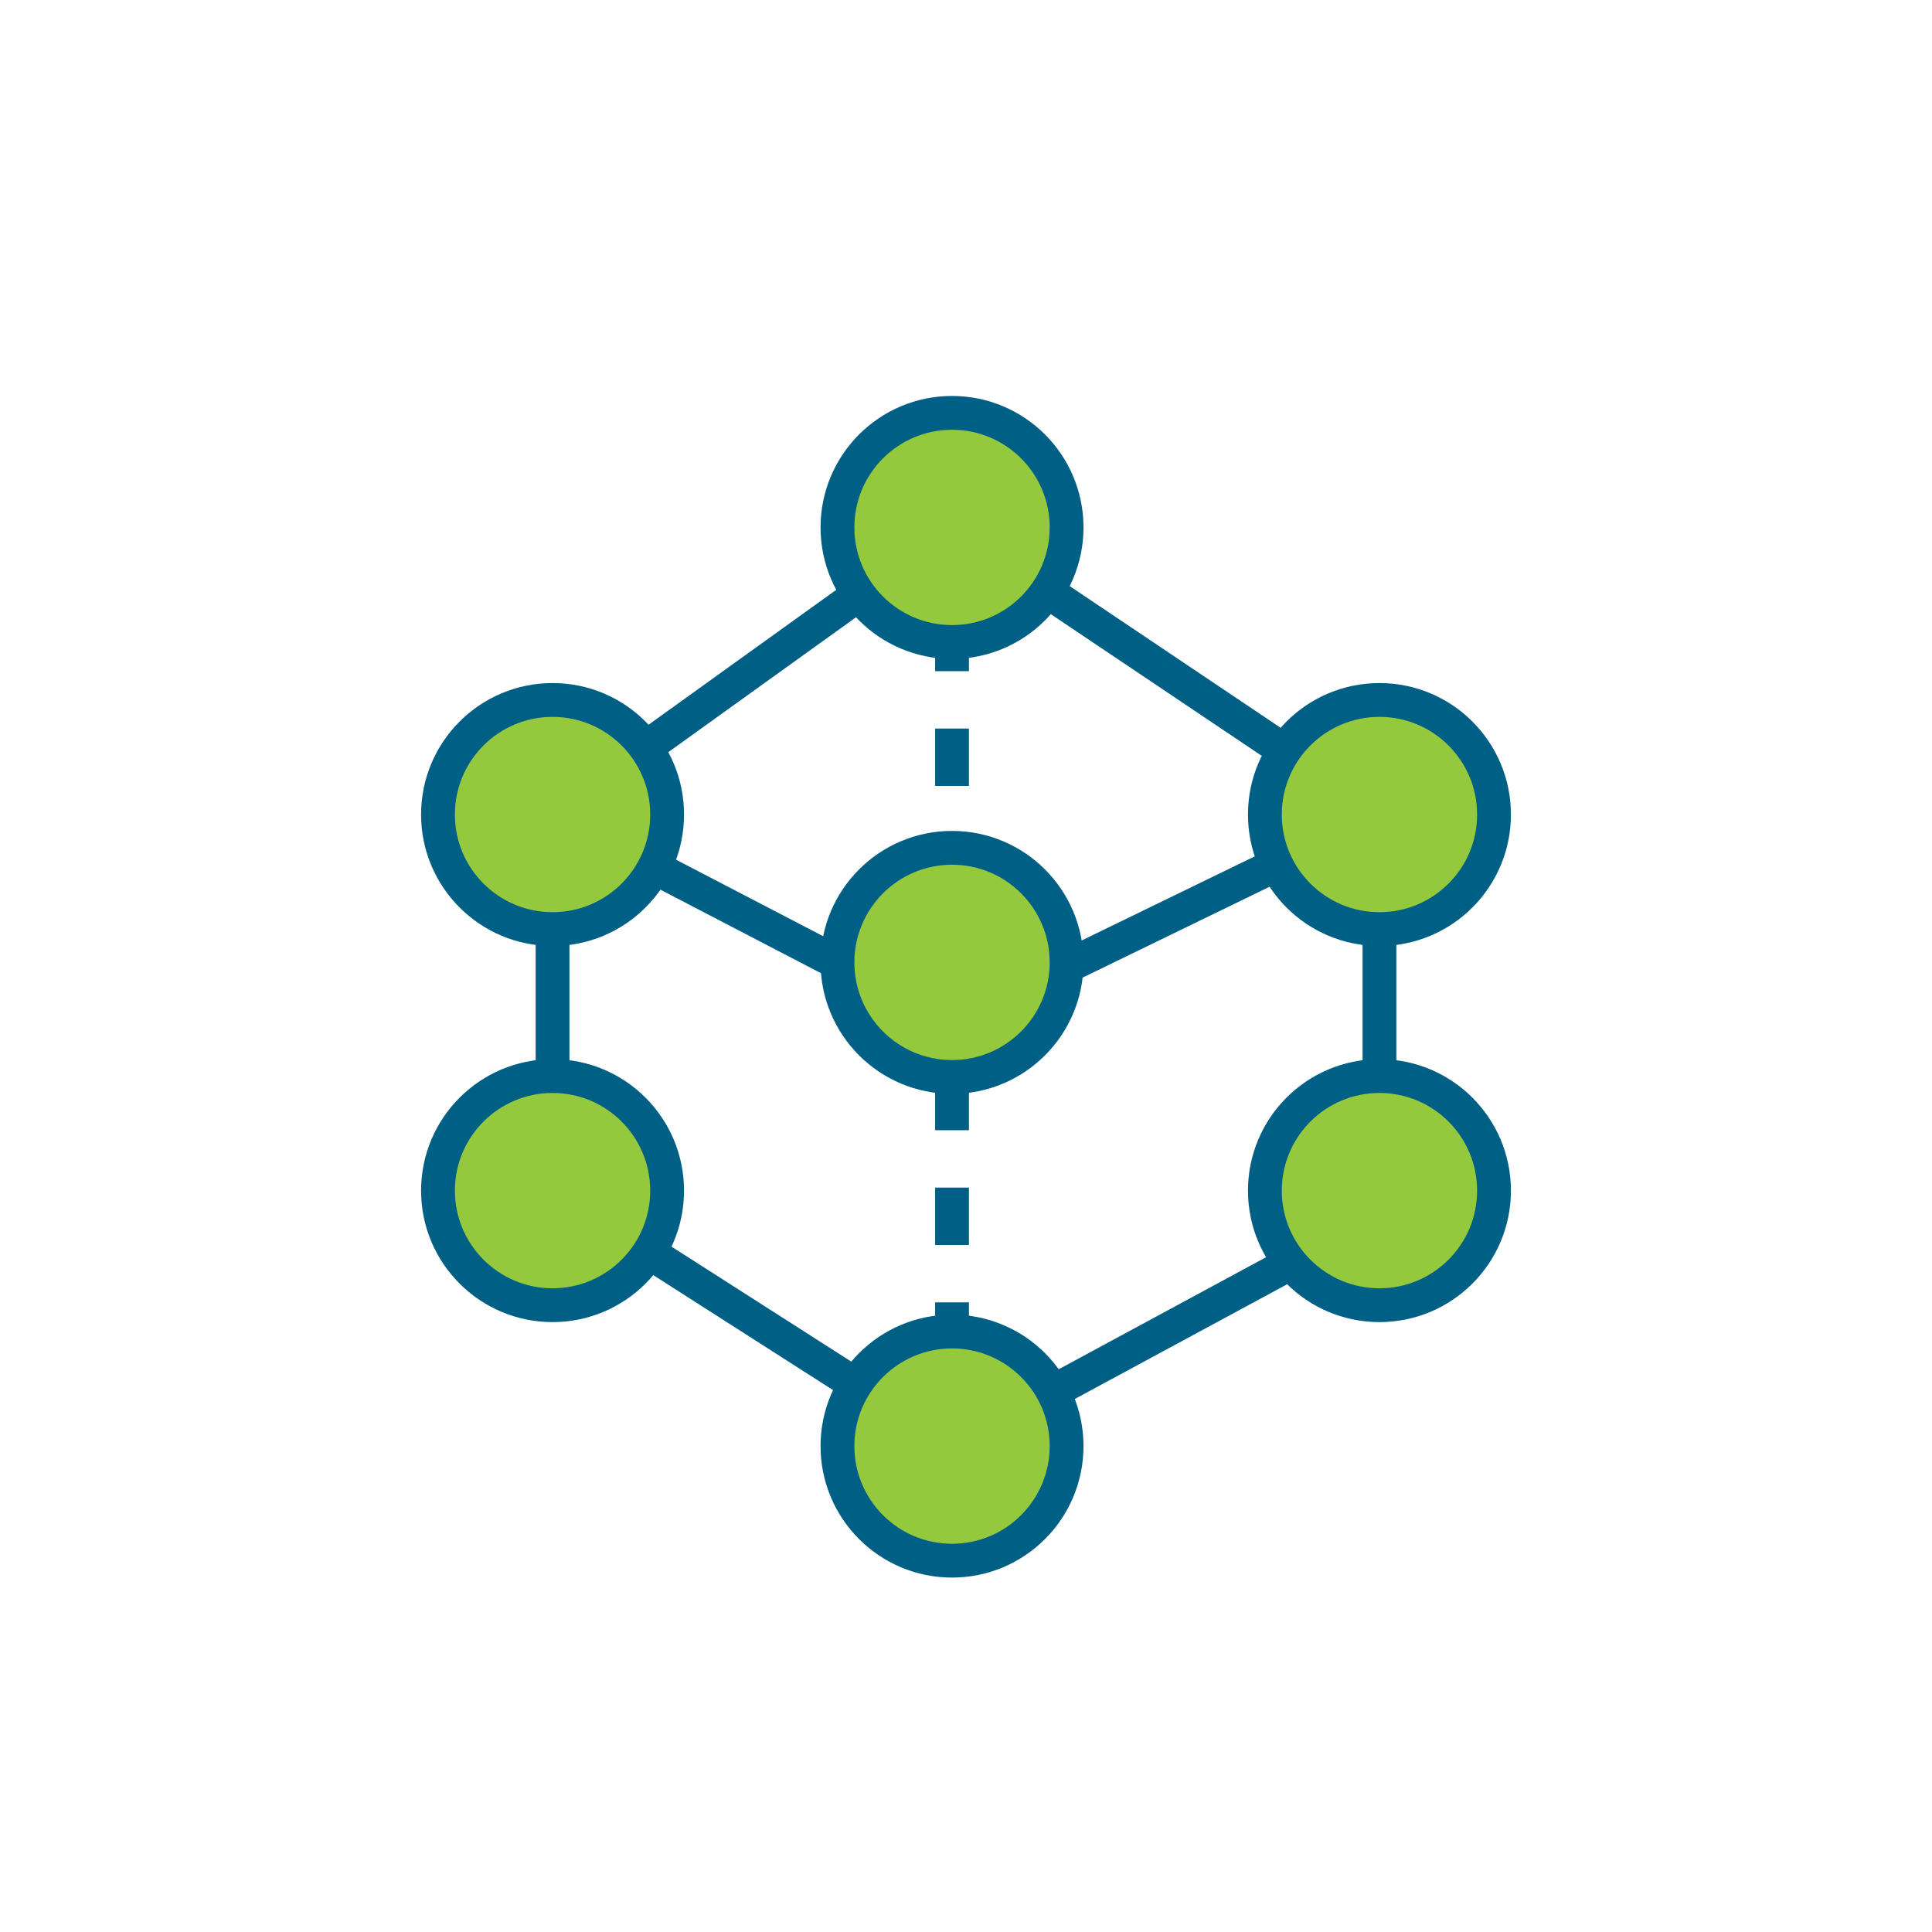
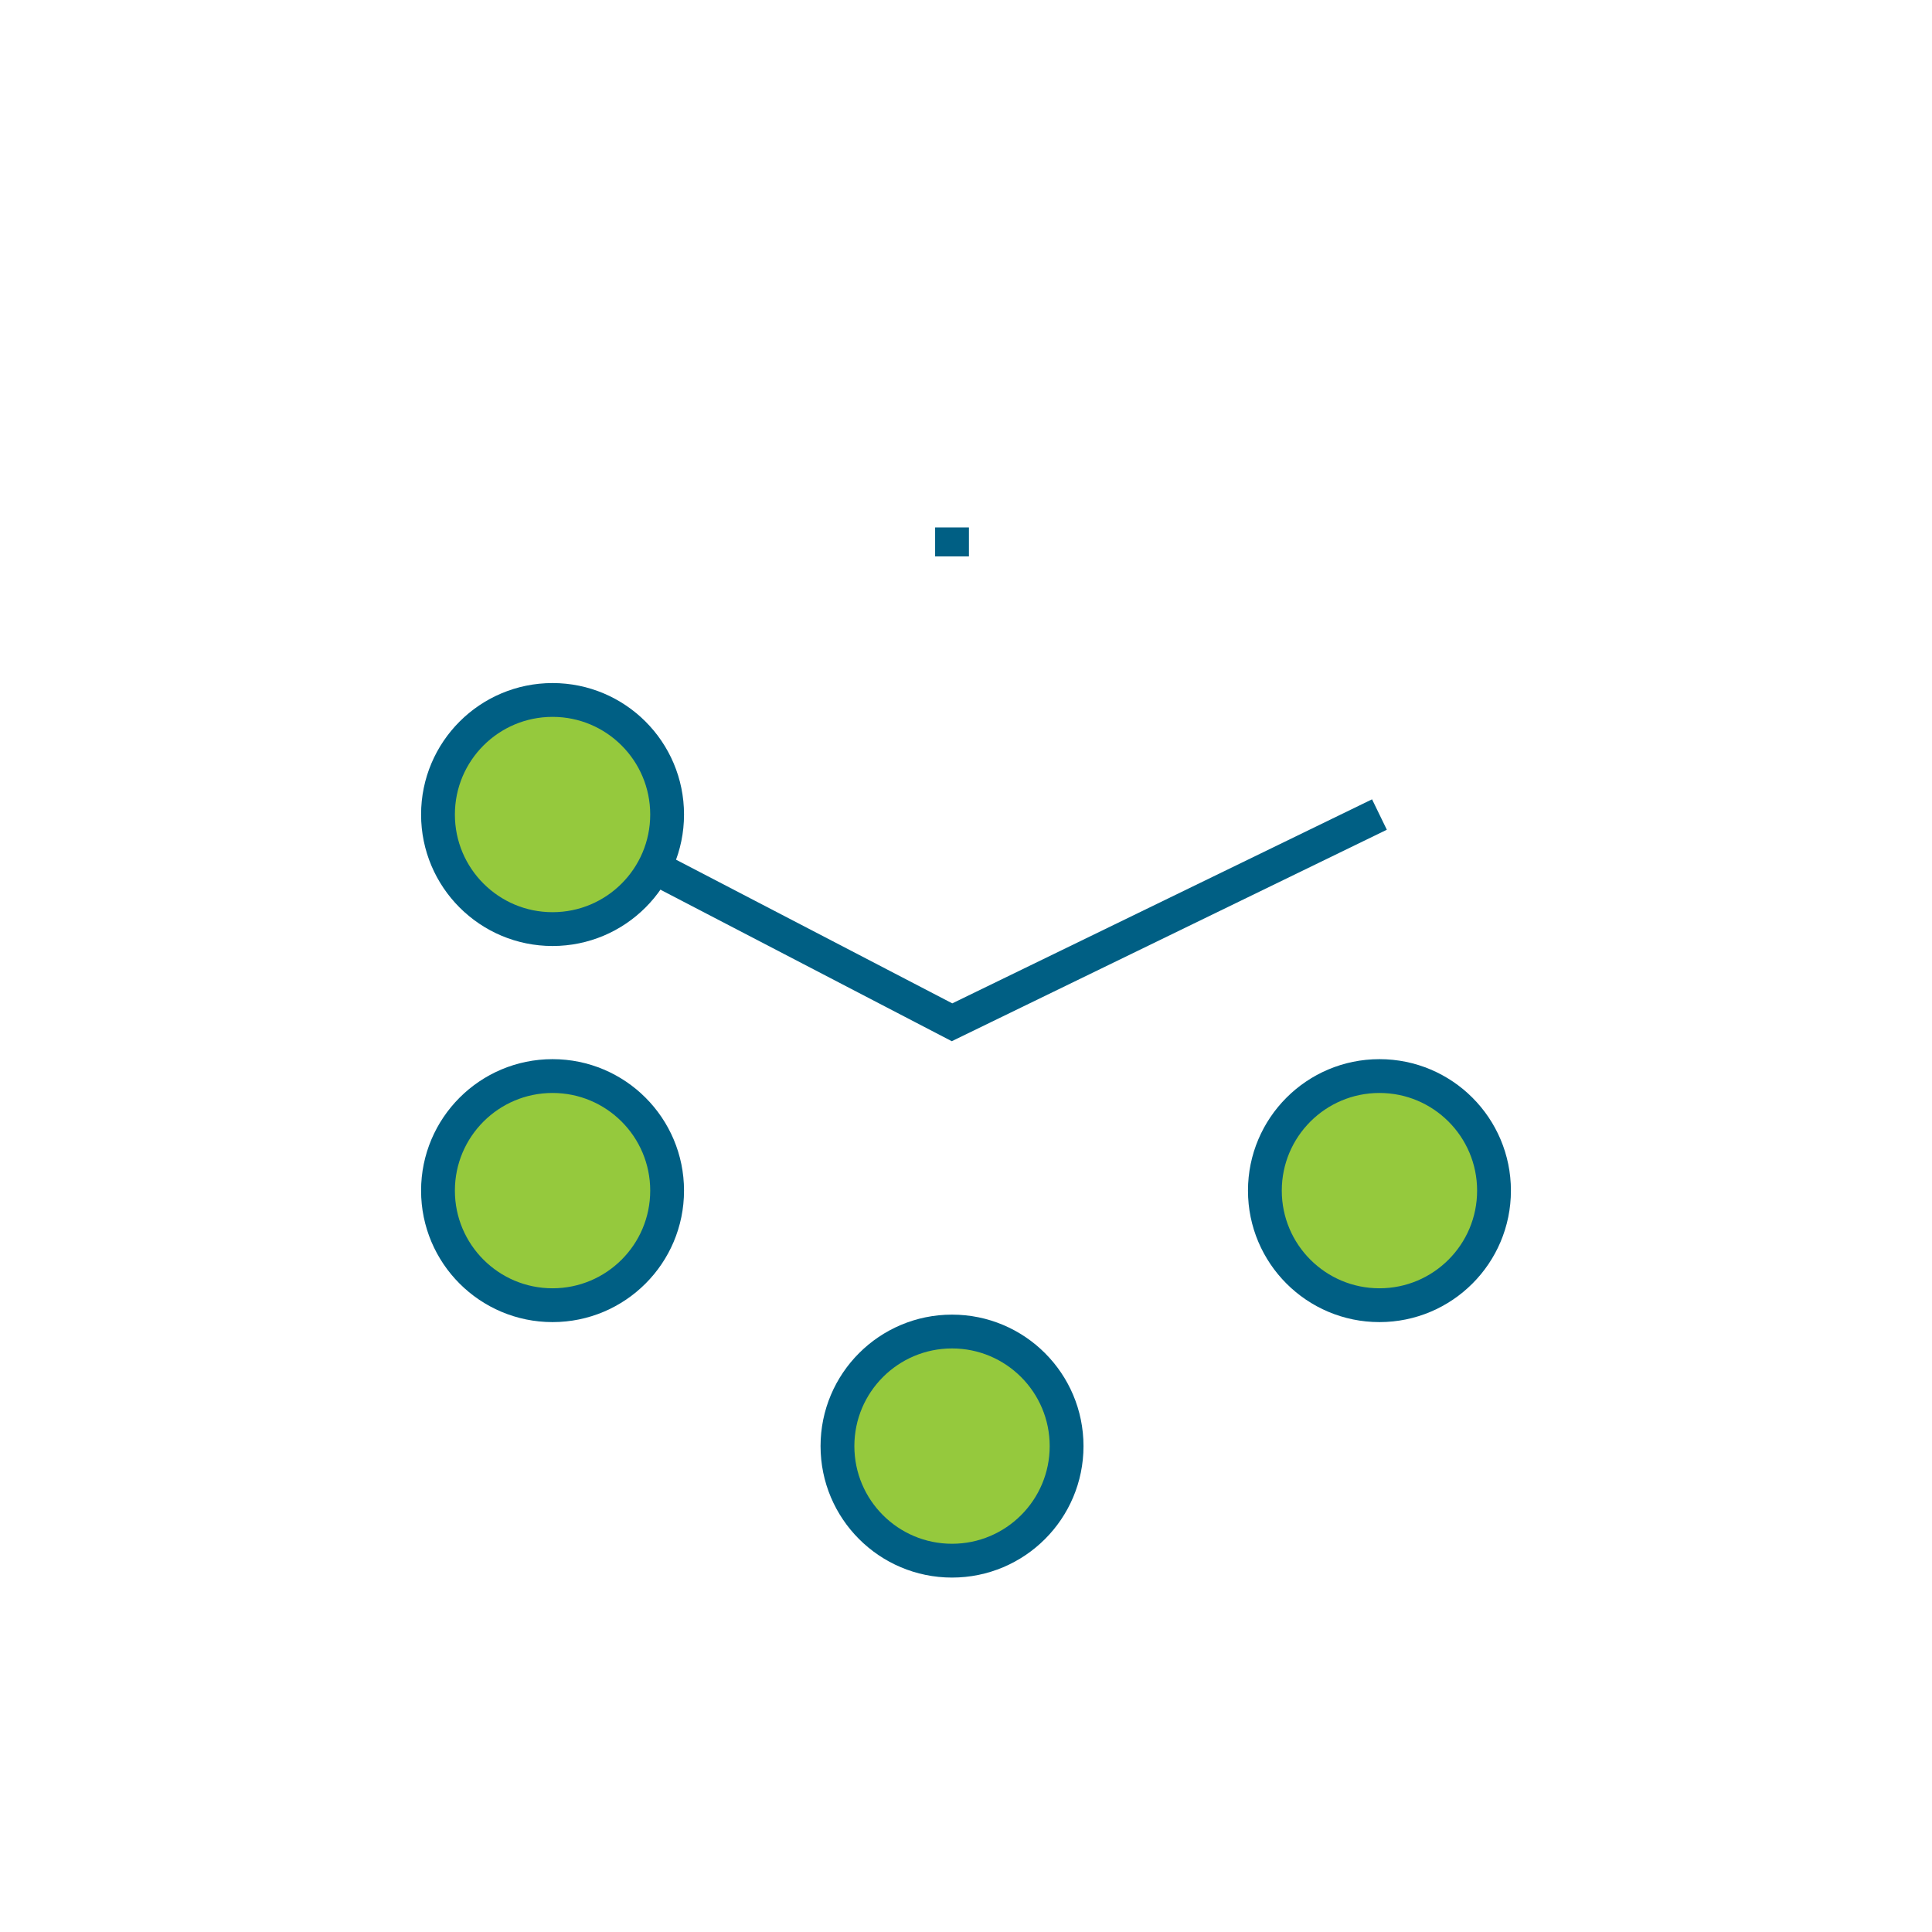
<svg xmlns="http://www.w3.org/2000/svg" id="Layer_1" viewBox="0 0 300 300">
  <defs>
    <style>.cls-1{fill:#95c93d;}.cls-1,.cls-2,.cls-3,.cls-4{stroke:#005f84;stroke-miterlimit:10;stroke-width:5.25px;}.cls-2,.cls-3,.cls-4{fill:none;}.cls-3{stroke-dasharray:0 0 8.91 8.91;}.cls-4{stroke-dasharray:0 9;}</style>
  </defs>
  <g>
    <line class="cls-2" x1="147.83" y1="81.9" x2="147.83" y2="86.4" />
-     <line class="cls-3" x1="147.83" y1="95.31" x2="147.83" y2="215.59" />
    <line class="cls-2" x1="147.83" y1="220.05" x2="147.83" y2="224.55" />
  </g>
  <polyline class="cls-4" points="85.8 184.88 147.83 158.74 214.2 184.88" />
  <polyline class="cls-2" points="85.8 126.48 147.83 158.74 214.2 126.48" />
-   <polygon class="cls-2" points="85.8 126.48 147.83 81.9 214.2 126.48 214.2 188.69 147.83 224.55 85.8 184.88 85.8 126.48" />
-   <circle class="cls-1" cx="147.83" cy="81.9" r="17.79" />
  <circle class="cls-1" cx="85.8" cy="184.88" r="17.79" />
-   <circle class="cls-1" cx="214.2" cy="126.48" r="17.79" />
-   <circle class="cls-1" cx="147.83" cy="149.44" r="17.79" />
  <circle class="cls-1" cx="147.83" cy="224.55" r="17.79" />
  <circle class="cls-1" cx="85.8" cy="126.48" r="17.79" />
  <circle class="cls-1" cx="214.2" cy="184.88" r="17.79" />
</svg>